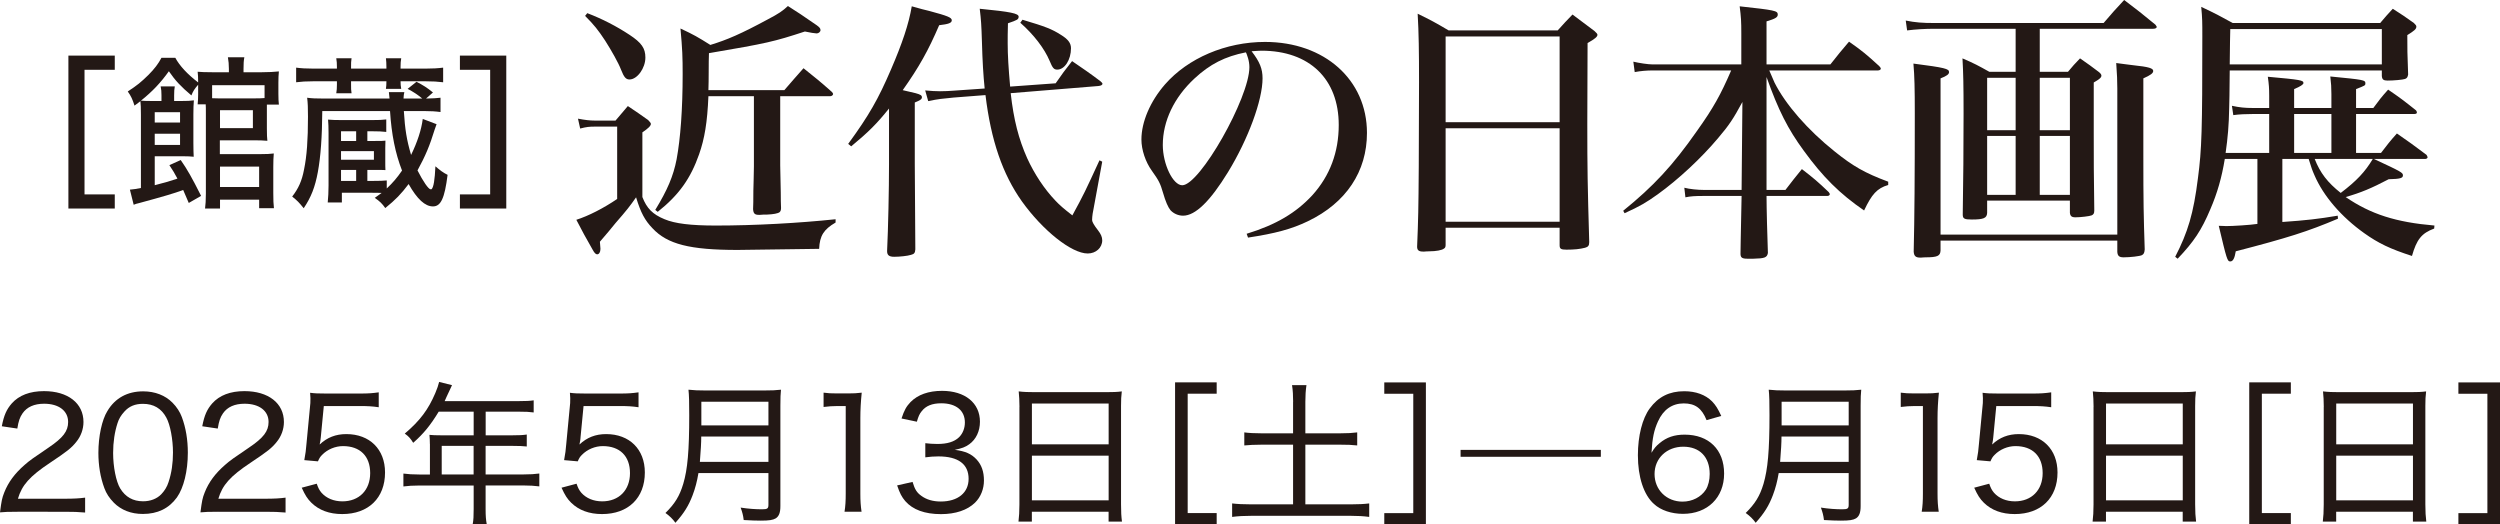
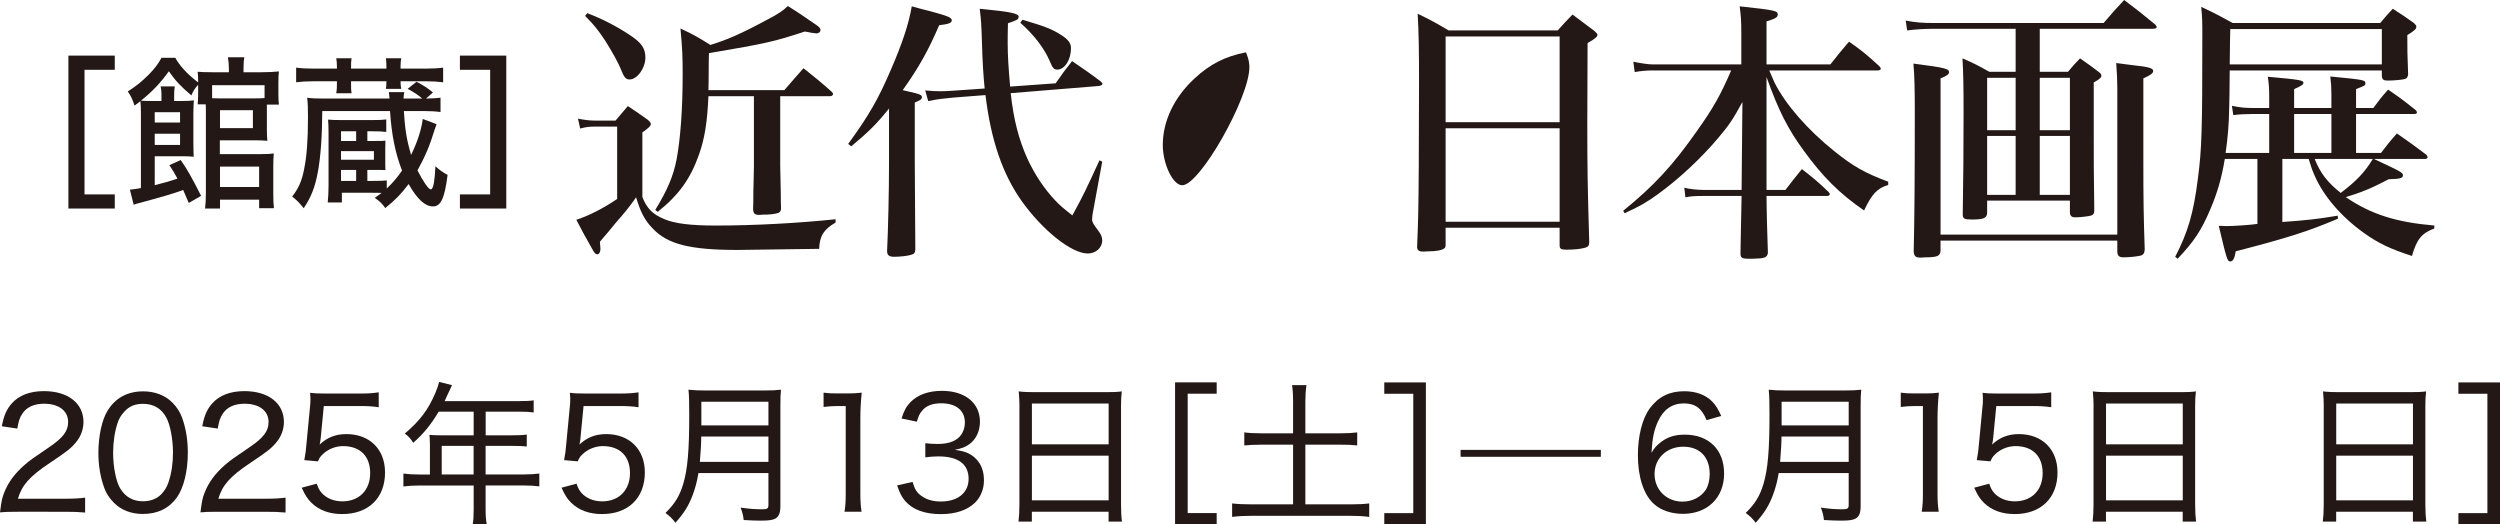
<svg xmlns="http://www.w3.org/2000/svg" id="_レイヤー_2" viewBox="0 0 456.12 95.69">
  <g id="_レイヤー_1-2">
    <path d="m15.42,35.47h5.52v2.58h-8.46V10.15h8.46v2.58h-5.52v22.74Z" style="fill:#231815; stroke-width:0px;" />
    <path d="m34.44,37.03c-.48-1.14-.72-1.71-1.02-2.37-1.59.6-3.54,1.17-8.07,2.4-.33.06-.69.18-.96.3l-.69-2.76q.81-.06,2.01-.3v-13.38c0-1.32-.03-1.8-.09-2.46-.36.27-.54.42-1.08.81-.36-1.14-.63-1.74-1.23-2.58,1.74-1.14,2.4-1.68,3.78-3.03,1.08-1.08,1.83-2.07,2.37-3.12h2.52c.81,1.5,2.22,3,4.17,4.5v-.18c0-.78-.03-1.26-.09-1.77.72.06,1.35.09,2.61.09h3.09v-.6c0-.81-.06-1.44-.18-2.13h3c-.12.63-.15,1.17-.15,2.13v.6h3.36c1.2,0,2.25-.06,3.09-.15-.06.6-.09,1.23-.09,2.07v2.01c0,.84.03,1.47.09,1.98h-2.19v4.35c0,1.11.03,1.74.09,2.25-.69-.06-1.38-.09-2.37-.09h-6.3v2.52h7.41c1.08,0,1.8-.03,2.43-.12-.06.72-.09,1.41-.09,2.46v4.74c0,1.32.03,2.04.12,2.79h-2.7v-1.56h-7.14v1.62h-2.73c.09-.72.15-1.5.15-2.73v-14.79c0-.78,0-.96-.03-1.5h-1.47c.06-.6.09-1.14.09-1.8v-1.77c-.63.72-.93,1.17-1.23,1.95-1.92-1.62-2.91-2.67-4.11-4.41-1.5,2.1-3,3.69-5.1,5.37.42.03,1.11.06,2.13.06h1.62v-1.05c0-.66-.03-1.08-.15-1.62h2.58c-.09.48-.12.93-.12,1.65v1.02h1.2c1.17,0,1.83-.03,2.4-.12-.06.75-.09,1.47-.09,2.55v5.22c0,1.14.03,1.89.06,2.52-.54-.06-1.08-.09-1.95-.09h-5.16v5.28c1.92-.48,2.79-.75,4.14-1.2-.6-1.11-.75-1.38-1.47-2.46l2.07-.93c1.2,1.71,2.04,3.21,3.72,6.54l-2.25,1.29Zm-1.59-14.67v-1.89h-4.62v1.89h4.62Zm-4.62,4.08h4.62v-2.04h-4.62v2.04Zm20.04-10.89h-9.57v2.37c.45.03.66.03,1.14.03h6.42c.93,0,1.32,0,2.01-.06v-2.34Zm-8.13,7.83h6v-3.27h-6v3.27Zm0,10.74h7.14v-3.72h-7.14v3.72Z" style="fill:#231815; stroke-width:0px;" />
    <path d="m70.56,34.39c1.08-1.02,1.89-1.95,2.79-3.27-1.23-3.15-1.92-6.6-2.19-10.86h-12.36c-.03,4.71-.3,8.37-.81,11.13s-1.23,4.59-2.58,6.6c-.87-1.08-1.17-1.38-2.1-2.13,1.14-1.47,1.77-2.85,2.16-4.92.51-2.46.72-5.4.72-9.66,0-1.62-.03-2.43-.15-3.45.81.12,1.65.15,3.06.15h11.97q-.03-.51-.12-1.17h2.82c-.09.42-.12.57-.15,1.17h3.42c-.81-.69-1.59-1.2-2.67-1.77l1.62-1.29c1.26.66,1.89,1.05,3,1.95l-1.26,1.11c1.26-.03,1.98-.06,2.64-.15v2.61c-.87-.12-1.77-.18-3.06-.18h-3.63c.21,3.36.51,5.25,1.32,8.01,1.14-2.34,1.89-4.62,2.13-6.57l2.52.96c-.12.3-.15.39-.33.93-.93,3.03-1.71,4.86-3.15,7.5,1.02,2.01,2.01,3.45,2.4,3.45.06,0,.12,0,.18-.03.36-.39.57-1.65.69-4.17.78.69,1.47,1.2,2.22,1.56-.54,4.29-1.23,5.76-2.67,5.76s-2.88-1.32-4.44-4.08c-1.38,1.83-2.37,2.85-4.26,4.38-.57-.81-.99-1.23-1.92-1.86.6-.42.78-.54,1.26-.9-.63-.03-1.14-.03-1.71-.03h-5.55v1.77h-2.58c.09-.96.15-1.92.15-3.09v-9.57c0-1.11-.03-1.74-.09-2.46.66.06,1.29.09,2.58.09h5.31c1.38,0,2.01-.03,2.73-.12v2.28c-.81-.09-1.44-.12-2.61-.12h-.84v1.77h1.29c1.23,0,1.53,0,2.01-.06-.03.6-.03.72-.03,1.38v2.58c0,.51,0,.9.03,1.41-.66-.03-.87-.03-1.98-.03h-1.32v2.01h.9c1.35,0,2.07-.03,2.64-.09v1.47Zm-9.09-22.2c0-.63-.03-1.02-.12-1.56h2.79c-.09.57-.09.9-.09,1.59v.3h6.45v-.3c0-.63-.03-1.08-.09-1.59h2.79c-.09.54-.12.9-.12,1.59v.3h4.53c1.29,0,2.34-.06,3.24-.18v2.67c-.99-.12-1.89-.18-3.24-.18h-4.53c0,.51.03.9.12,1.38h-2.79c.06-.57.09-.63.09-1.38h-6.45v.57c0,.75,0,1.08.09,1.62h-2.79c.09-.54.12-.93.12-1.56v-.63h-4.26c-1.38,0-2.22.06-3.18.18v-2.67c.84.12,1.86.18,3.18.18h4.26v-.33Zm3.51,13.53v-1.77h-2.76v1.77h2.76Zm3.24,3.42v-1.56h-6v1.56h6Zm-6,1.86v2.01h2.76v-2.01h-2.76Z" style="fill:#231815; stroke-width:0px;" />
    <path d="m83.91,12.73v-2.58h8.46v27.9h-8.46v-2.58h5.52V12.73h-5.52Z" style="fill:#231815; stroke-width:0px;" />
    <path d="m105.45,21.65c1.3.25,2.2.35,3.05.35h3.8l2.25-2.65c1.65,1.1,2.15,1.45,3.7,2.55.3.3.5.55.5.7,0,.35-.45.8-1.55,1.55v11.8c.8,2.05,1.85,3.15,4.05,4.05,1.9.8,4.8,1.15,9.35,1.15,7.1,0,15.2-.45,21.85-1.15v.6c-2.15,1.25-2.9,2.4-3,4.8l-14.9.2c-8.7,0-12.8-1.05-15.5-3.95-1.4-1.45-2.15-2.85-3-5.65-1.15,1.65-1.7,2.35-3.75,4.7-1,1.25-1.4,1.7-2.85,3.4.05.75.1,1.15.1,1.3,0,.6-.25,1-.6,1-.25,0-.5-.25-.8-.8-.15-.3-.75-1.35-1.6-2.85-.3-.6-.8-1.5-1.4-2.65,2.2-.7,4.95-2.1,7.45-3.8v-13.2h-4.1c-.95,0-1.5.05-2.65.35l-.4-1.8Zm1.7-19.25c2.75,1.05,5.35,2.4,7.7,3.95,2.2,1.45,2.9,2.45,2.9,4.15,0,1.95-1.5,4-2.9,4-.65,0-1-.4-1.55-1.8-.45-1.2-1.75-3.5-2.9-5.3-1.25-1.9-2-2.85-3.65-4.5l.4-.5Zm35.2,27.85q.05,2.75.1,4.9,0,1.7.05,2.8c0,.4-.1.6-.25.75-.3.25-1.15.4-2.3.45-.45,0-.9,0-1.3.05h-.2c-.75,0-1-.25-1.05-1.05q.05-.85.05-3.35c.05-1.05.05-2.5.1-4.45v-12.8h-8.3c-.2,4.8-.7,7.75-1.7,10.6-1.55,4.4-3.65,7.4-7.55,10.5l-.45-.35c2.2-3.6,3.3-6.15,3.9-9.25.7-3.8,1.1-9.1,1.1-15.55,0-3-.05-4.55-.4-8.3,2.45,1.15,3.15,1.55,5.45,3,3.1-.95,5.55-2,10.55-4.7,1.9-1,2.65-1.5,3.6-2.4q1.95,1.2,5.25,3.5c.55.4.7.6.7.9s-.35.6-.7.6c-.3,0-1.2-.15-2.15-.35-5.65,1.85-6.9,2.15-17.5,3.95q-.05,1.25-.05,3.45,0,1.8-.05,3.3h13.85c1.5-1.75,2-2.3,3.5-4,2.25,1.8,2.95,2.35,5.15,4.3.15.15.25.3.25.4,0,.2-.25.4-.5.4h-9.15v12.7Z" style="fill:#231815; stroke-width:0px;" />
    <path d="m154.75,26.25c3.8-5.2,5.5-8.2,7.8-13.55,2.05-4.75,3.25-8.3,3.8-11.55,1.4.4,2.5.7,3.2.85,3.35.9,4.1,1.2,4.1,1.7s-.6.7-2.3.9c-2,4.65-3.65,7.6-6.65,11.85q.45.1,2.35.55c.9.25,1.15.4,1.15.75s-.3.55-1.3.95v11.15l.1,15.65c-.05.65-.2.85-.8,1-.6.2-2.1.35-3.05.35s-1.3-.3-1.3-1.05c.2-4.15.35-11.3.35-15.8v-10.2c-2.25,2.8-3.7,4.25-6.9,6.9l-.55-.45Zm37.85-11.05c1.25-1.8,1.65-2.35,3-4.05,2.25,1.55,2.95,2,5.15,3.65.2.15.4.4.4.45,0,.25-.25.4-.8.45l-15.95,1.3c.55,4.9,1.45,8.35,3,11.85,1.35,2.95,3.15,5.65,5.15,7.75.8.85,1.5,1.45,3.1,2.7,2.1-3.85,2.35-4.4,4.95-10.05l.5.25-1.75,9.5c-.05.3-.1.85-.1,1.15q0,.5,1.1,1.9c.5.65.75,1.2.75,1.8,0,1.35-1.15,2.4-2.65,2.4-2.95,0-8.2-4.2-12-9.5-3.55-5-5.65-11.15-6.65-19.4l-5.8.45c-2.05.2-2.75.25-4.65.65l-.55-1.95c1.25.1,1.75.15,2.7.15.7,0,1.9-.05,2.4-.1l5.75-.4c-.25-2.5-.4-4.9-.5-8.6-.1-3.1-.15-3.85-.4-5.95,5.65.55,7.1.85,7.1,1.45v.05c-.05.45-.2.55-1.95,1.15-.05,1.6-.05,2.7-.05,3.6,0,2.25.15,4.6.45,7.95l8.3-.6Zm-6.05-11.6c4.2,1.25,5.35,1.7,7,2.75,1.3.8,1.85,1.5,1.85,2.45,0,2.1-1.15,3.9-2.5,3.9-.6,0-.85-.25-1.4-1.6-.95-2.25-2.9-4.8-5.35-6.95l.4-.55Z" style="fill:#231815; stroke-width:0px;" />
-     <path d="m227.45,42.65c5.4-1.65,9.05-3.85,12-7.05,3.2-3.55,4.8-7.85,4.8-12.8,0-8.4-5.35-13.55-14.1-13.55-.5,0-.95.05-1.8.1,1.5,1.95,2,3.2,2,4.95,0,3.95-2.6,11.05-6.3,17.1-3.25,5.3-5.95,7.95-8.2,7.95-.9,0-1.75-.4-2.3-1-.45-.55-.9-1.6-1.35-3.15-.5-1.75-.8-2.3-2.05-4.05-1.15-1.6-1.9-3.8-1.9-5.7,0-3.2,1.6-6.95,4.3-10.05,4.2-4.8,11.1-7.75,18.25-7.75,10.85,0,18.6,6.9,18.6,16.6,0,7.05-3.8,12.75-10.75,16.1-3,1.45-6,2.25-10.95,3l-.25-.7Zm-9.55-28.3c-3.7,3.45-5.75,7.75-5.75,12.1,0,3.5,1.85,7.35,3.55,7.35,3.2,0,12.25-15.95,12.25-21.55,0-.55-.1-1.15-.25-1.65-.1-.35-.35-1.05-.4-1.05-3.8.75-6.55,2.15-9.4,4.8Z" style="fill:#231815; stroke-width:0px;" />
+     <path d="m227.45,42.65l-.25-.7Zm-9.55-28.3c-3.7,3.45-5.75,7.75-5.75,12.1,0,3.5,1.85,7.35,3.55,7.35,3.2,0,12.25-15.95,12.25-21.55,0-.55-.1-1.15-.25-1.65-.1-.35-.35-1.05-.4-1.05-3.8.75-6.55,2.15-9.4,4.8Z" style="fill:#231815; stroke-width:0px;" />
    <path d="m258.9,15c0-5.7-.05-9-.25-12.5,2.45,1.2,3.2,1.6,5.65,3.05h19.9c1.15-1.3,1.5-1.65,2.7-2.9,1.75,1.3,2.25,1.7,4,3,.4.35.55.55.55.7,0,.35-.45.75-1.8,1.5l-.05,14.7c0,8.35.05,11.1.35,21.55v.1c0,.6-.2.85-.75,1-.95.25-2,.35-3.4.35-1,0-1.25-.15-1.25-.8v-3.2h-20.8v3.15c0,.35-.1.55-.3.65-.35.3-1.45.5-2.65.5-.5,0-.85.05-.95.05h-.2c-.8,0-1.1-.25-1.1-.9.2-4.8.25-6.9.3-14.6l.05-15.4Zm25.65-8.35h-20.8v15.65h20.8V6.65Zm-20.8,16.75v17.05h20.8v-17.05h-20.8Z" style="fill:#231815; stroke-width:0px;" />
    <path d="m333.95,11.75c1.5-1.9,1.95-2.45,3.4-4.15,2.5,1.75,3.2,2.35,5.5,4.45.2.2.3.35.3.5s-.25.3-.5.3h-19.85c.55,1.3.75,1.75.95,2.2,2,4,6.05,8.65,11,12.6,3.3,2.65,5.45,3.9,9.75,5.5v.6c-2.05.6-3,1.7-4.4,4.65-4.45-3.05-7.55-6.15-11-10.9-2.9-3.95-4.65-7.4-6.8-13.45v20.6h3.45c1.3-1.7,1.7-2.2,3-3.8,2.2,1.7,2.85,2.25,4.9,4.2.1.15.2.3.2.35,0,.2-.2.35-.45.35h-11.1c0,2.2.15,7.75.25,10.4-.15.85-.6,1-2.65,1.05h-1.1c-.95,0-1.25-.2-1.25-.9,0-.15.05-3.65.2-10.55h-6.9c-1.6,0-2.4.05-3.35.25l-.2-1.75c.95.25,2.45.4,3.55.4h6.9l.15-16.05c-1.65,3.05-2.4,4.2-4.4,6.55-3.1,3.7-7.3,7.6-11.05,10.3-2.1,1.5-3.2,2.15-6.05,3.45l-.25-.45c5.5-4.45,9.05-8.25,13.45-14.55,3-4.2,4.35-6.65,6.25-11.05h-14.25c-1.2,0-2.3.1-3.35.3l-.25-1.9c1.05.25,2.7.5,3.5.5h16.2v-5.6c0-2.3-.05-3.05-.3-5,6.4.7,6.95.8,6.95,1.5,0,.5-.4.75-2.05,1.25v7.85h11.65Z" style="fill:#231815; stroke-width:0px;" />
    <path d="m362.55,36.6v2.25c-.05.95-.65,1.2-2.8,1.2-1.35,0-1.65-.15-1.65-.9v-.1c.1-7.4.15-10.8.15-18.35,0-5.15-.05-7.4-.2-10.05,2.2.95,2.85,1.3,4.9,2.45h4.8v-7.85h-14.8c-1.75,0-3.4.1-5,.3l-.25-1.8c1.75.35,3,.45,5.25.45h30.85c1.6-1.85,2.05-2.4,3.75-4.2,2.45,1.85,3.2,2.45,5.7,4.5.1.15.25.35.25.4,0,.2-.25.35-.65.35h-20.7v7.85h5.15c.9-1.1,1.2-1.4,2.2-2.45,1.6,1.1,2.05,1.45,3.45,2.5.3.25.45.45.45.65,0,.35-.35.65-1.4,1.25v9.2c0,5.7,0,6.8.1,14.15,0,.55-.15.75-.5.9-.35.15-2,.35-2.95.35-.7,0-.95-.25-1-.85v-2.2h-15.1Zm-8.5,9.1c-.05,1-.55,1.25-2.8,1.25-.35,0-.6.05-.75.05h-.15c-.85,0-1.15-.3-1.2-1.1.15-6.35.2-13.65.2-25.2,0-4.5-.05-6.8-.25-9.1,5.8.75,6.5.95,6.5,1.55,0,.4-.4.7-1.55,1.15v28.5h32.25v-26.65c0-1.5-.05-2.5-.2-4.65,1.4.2,2.4.3,3.1.4,2.85.3,3.65.55,3.65,1.05,0,.4-.45.75-1.8,1.35v13.95c0,8.8.05,11.05.25,17.25-.05.6-.15.85-.5,1.05-.4.2-2.15.4-3.35.4-.8,0-1.1-.25-1.15-1v-2.05h-32.25v1.8Zm13.7-31.5h-5.2v9.55h5.2v-9.55Zm0,10.6h-5.2v10.75h5.2v-10.75Zm9.9-10.6h-5.5v9.55h5.5v-9.55Zm0,10.6h-5.5v10.75h5.5v-10.75Z" style="fill:#231815; stroke-width:0px;" />
    <path d="m433.11,29c5.05,2.35,5.3,2.5,5.3,3s-.5.65-2.6.7c-3.15,1.65-5.05,2.45-7.85,3.25,4.6,3.15,9.2,4.6,16.2,5.2l-.05.55c-2.3.85-3.2,2-4.05,5-4-1.3-6.1-2.3-8.7-4.15-4.15-2.95-7.45-6.75-9.1-10.6-.4-.9-.55-1.35-1.05-2.95h-4.8v11.5c4.35-.3,6.55-.55,10.1-1.15l.05.55c-5.55,2.35-9.2,3.5-18.65,5.95-.2,1.25-.5,1.85-1,1.85-.55,0-.65-.4-2.1-6.5.6,0,1.1.05,1.35.05,1.2,0,4.45-.2,5.7-.4v-11.85h-5.95c-.55,3.35-1.35,6.2-2.65,9.2-1.6,3.8-3,5.9-5.95,9l-.45-.35c2.3-4.45,3.35-7.9,4.15-14.35.7-5.3.8-8.75.8-25.8,0-2.7,0-3.3-.2-5.45,2.55,1.2,3.3,1.6,5.75,2.95h26.9c.95-1.15,1.25-1.45,2.3-2.6,1.75,1.1,2.3,1.5,3.85,2.6.3.3.45.45.45.65,0,.45-.35.75-1.65,1.55,0,2.85,0,3.05.15,7.2-.1.5-.2.65-.55.8-.4.15-2.1.3-3.2.3-.75,0-1-.2-1.05-.85v-1h-27.75q-.05,5.9-.1,6.85c-.05,3.1-.25,5.4-.65,8.2h7.95v-7.1h-3c-1.2,0-2.5.05-3.55.2l-.25-1.7c1.4.3,2.35.4,3.8.4h3v-2.2c0-1.4-.05-2.1-.25-3.5,6.1.55,6.5.65,6.5,1.15q0,.4-1.7,1.1v3.45h6.8v-2.55c0-1.25-.05-1.9-.2-3.2,6.2.6,6.4.65,6.4,1.25,0,.4-.05.4-1.7,1.05v3.45h3.15c1.1-1.5,1.45-1.95,2.7-3.35,2.2,1.5,2.85,2,5.05,3.75.15.15.2.3.2.45s-.2.25-.5.25h-10.6v7.1h4.55c1.2-1.55,1.55-2.05,2.9-3.55,2.25,1.55,3,2.1,5.4,3.9.1.15.2.35.2.45,0,.15-.2.3-.45.3h-9.35Zm1.45-23.7h-27.65q-.05,1.5-.1,6.45h27.75v-6.45Zm-16,22.6h6.8v-7.1h-6.8v7.1Zm3.75,1.1c1,2.55,2.35,4.3,4.75,6.2,2.9-2.2,4.45-3.85,5.85-6.2h-10.6Z" style="fill:#231815; stroke-width:0px;" />
    <path d="m3.25,93.37c-1.88,0-2.32.03-3.25.11.28-2.13.36-2.58.78-3.64.73-1.85,1.9-3.44,3.7-5.01.92-.81,1.6-1.29,4.37-3.16,2.66-1.79,3.58-3,3.58-4.68,0-2.04-1.71-3.33-4.37-3.33-1.82,0-3.14.59-3.95,1.76-.5.73-.73,1.4-.95,2.77l-2.83-.42c.39-2.02.87-3.08,1.82-4.17,1.32-1.48,3.3-2.24,5.88-2.24,4.37,0,7.2,2.21,7.2,5.63,0,1.32-.48,2.63-1.32,3.64-.9,1.12-1.6,1.68-4.79,3.81-3.7,2.46-5.12,4.06-5.85,6.55h8.65c1.48,0,2.63-.06,3.61-.2v2.72c-1.2-.11-2.16-.14-3.67-.14H3.25Z" style="fill:#231815; stroke-width:0px;" />
    <path d="m20.75,91.69c-.78-.78-1.37-1.68-1.71-2.63-.73-1.96-1.09-4.17-1.09-6.44,0-3,.64-6.02,1.65-7.64,1.4-2.35,3.64-3.58,6.52-3.58,2.16,0,4.03.73,5.35,2.07.78.78,1.37,1.71,1.71,2.63.73,1.96,1.09,4.14,1.09,6.5,0,3.36-.76,6.41-1.99,8.15-1.46,2.02-3.53,3.02-6.21,3.02-2.16,0-3.95-.7-5.32-2.07Zm1.93-16.58c-.59.64-1.01,1.34-1.23,2.07-.53,1.62-.81,3.47-.81,5.46,0,2.52.53,5.21,1.29,6.47.95,1.57,2.35,2.35,4.17,2.35,1.34,0,2.52-.45,3.33-1.29.59-.62,1.06-1.37,1.32-2.21.56-1.68.81-3.44.81-5.4,0-2.38-.5-5.07-1.21-6.36-.9-1.68-2.32-2.52-4.28-2.52-1.43,0-2.52.45-3.39,1.43Z" style="fill:#231815; stroke-width:0px;" />
    <path d="m39.82,93.37c-1.88,0-2.32.03-3.25.11.28-2.13.36-2.58.78-3.64.73-1.85,1.9-3.44,3.7-5.01.92-.81,1.6-1.29,4.37-3.16,2.66-1.79,3.58-3,3.58-4.68,0-2.04-1.71-3.33-4.37-3.33-1.82,0-3.14.59-3.95,1.76-.5.73-.73,1.4-.95,2.77l-2.83-.42c.39-2.02.87-3.08,1.82-4.17,1.32-1.48,3.3-2.24,5.88-2.24,4.37,0,7.2,2.21,7.2,5.63,0,1.32-.48,2.63-1.32,3.64-.9,1.12-1.6,1.68-4.79,3.81-3.7,2.46-5.12,4.06-5.85,6.55h8.65c1.48,0,2.63-.06,3.61-.2v2.72c-1.2-.11-2.16-.14-3.67-.14h-8.62Z" style="fill:#231815; stroke-width:0px;" />
    <path d="m58.52,79.84q-.03.48-.2,1.26c1.37-1.29,2.94-1.9,4.87-1.9,4.26,0,7.06,2.77,7.06,7,0,4.65-3.02,7.59-7.81,7.59-2.35,0-4.23-.7-5.63-2.07-.73-.73-1.12-1.34-1.76-2.74l2.74-.73c.28.81.48,1.18.87,1.65.9,1.01,2.24,1.57,3.81,1.57,3.05,0,5.07-2.04,5.07-5.15s-1.85-4.93-4.96-4.93c-1.4,0-2.83.59-3.81,1.6-.36.36-.5.59-.76,1.18l-2.49-.22c.22-1.26.31-1.79.39-2.91l.62-6.5c.11-.92.11-1.12.11-1.9,0-.08,0-.11-.06-.98.84.11,1.4.14,3,.14h6.05c1.65,0,2.32-.06,3.47-.22v2.72c-1.12-.17-2.04-.22-3.44-.22h-6.58l-.56,5.8Z" style="fill:#231815; stroke-width:0px;" />
    <path d="m78.43,80.99c0-.62-.03-1.12-.08-1.65.59.06,1.2.08,1.99.08h6.08v-4.31h-6.38c-1.48,2.44-2.74,4-4.65,5.68-.53-.84-.84-1.18-1.54-1.68,2.8-2.38,4.28-4.37,5.57-7.39.36-.84.56-1.46.7-2.04l2.35.59c-.14.31-.2.42-.36.78q-.17.34-.62,1.32-.22.5-.36.81h13.64c1.23,0,1.88-.03,2.6-.14v2.21c-.79-.11-1.4-.14-2.6-.14h-6.16v4.31h4.9c1.2,0,1.85-.03,2.6-.14v2.18c-.73-.08-1.43-.11-2.55-.11h-4.96v5.21h6.89c1.26,0,2.07-.06,2.91-.17v2.35c-.87-.11-1.74-.17-2.91-.17h-6.89v4.31c0,1.26.06,1.96.2,2.72h-2.55c.14-.76.17-1.4.17-2.74v-4.28h-9.91c-1.2,0-2.02.06-2.91.17v-2.35c.84.11,1.68.17,2.91.17h1.93v-5.57Zm7.98,5.57v-5.21h-5.82v5.21h5.82Z" style="fill:#231815; stroke-width:0px;" />
    <path d="m105.92,79.84q-.03.48-.2,1.26c1.37-1.29,2.94-1.9,4.87-1.9,4.26,0,7.06,2.77,7.06,7,0,4.65-3.02,7.59-7.81,7.59-2.35,0-4.23-.7-5.63-2.07-.73-.73-1.12-1.34-1.76-2.74l2.74-.73c.28.81.48,1.18.87,1.65.9,1.01,2.24,1.57,3.81,1.57,3.05,0,5.07-2.04,5.07-5.15s-1.85-4.93-4.96-4.93c-1.4,0-2.83.59-3.81,1.6-.37.36-.5.59-.76,1.18l-2.49-.22c.22-1.26.31-1.79.39-2.91l.62-6.5c.11-.92.11-1.12.11-1.9,0-.08,0-.11-.06-.98.84.11,1.4.14,3,.14h6.05c1.65,0,2.32-.06,3.47-.22v2.72c-1.12-.17-2.04-.22-3.45-.22h-6.58l-.56,5.8Z" style="fill:#231815; stroke-width:0px;" />
    <path d="m127.43,86.31c-.25,1.51-.59,2.8-1.06,4.03-.73,1.93-1.57,3.28-3.14,5.04-.53-.73-1.01-1.2-1.82-1.79,1.71-1.68,2.58-3.08,3.25-5.32.79-2.66,1.09-6.02,1.09-12.52,0-2.41-.03-3.64-.14-4.65,1.04.11,1.79.14,3.02.14h10.86c1.32,0,2.04-.03,3-.14-.08.81-.11,1.43-.11,2.97v18.26c0,1.2-.25,1.85-.84,2.24-.53.31-1.18.42-2.77.42-.81,0-1.68-.03-3.08-.11-.11-.9-.25-1.4-.56-2.27,1.43.22,2.72.31,3.92.31.95,0,1.15-.14,1.15-.81v-5.8h-12.77Zm12.77-2.04v-4.62h-12.26c0,1.15-.08,2.44-.25,4.62h12.52Zm0-6.66v-4.31h-12.24v4.31h12.24Z" style="fill:#231815; stroke-width:0px;" />
    <path d="m150.28,71.64c.78.11,1.34.14,2.46.14h1.99c1.06,0,1.54-.03,2.49-.14-.17,1.68-.25,3.11-.25,4.65v13.78c0,1.34.06,2.21.22,3.3h-3.11c.17-1.04.22-1.99.22-3.3v-15.99h-1.46c-.95,0-1.68.06-2.58.17v-2.6Z" style="fill:#231815; stroke-width:0px;" />
    <path d="m166.49,87.91c.42,1.4.78,1.96,1.6,2.55.95.7,2.13,1.04,3.56,1.04,3.11,0,5.07-1.6,5.07-4.14,0-2.69-1.9-4.09-5.52-4.09-.84,0-1.54.06-2.38.17v-2.58c.67.08,1.4.14,2.21.14,1.79,0,3.08-.39,3.95-1.23.67-.67,1.06-1.62,1.06-2.69,0-2.18-1.6-3.5-4.31-3.5-1.68,0-2.83.48-3.58,1.46-.39.48-.59.92-.87,1.9l-2.8-.59c.5-1.51.87-2.18,1.65-3,1.32-1.34,3.28-2.04,5.74-2.04,4.2,0,6.92,2.21,6.92,5.63,0,1.71-.7,3.22-1.96,4.12-.7.5-1.29.73-2.63,1.01,1.93.25,3.02.73,3.98,1.76.9.98,1.34,2.21,1.34,3.84,0,1.54-.59,3.02-1.62,4.03-1.4,1.37-3.56,2.1-6.22,2.1-2.97,0-5.15-.81-6.52-2.38-.64-.76-.98-1.4-1.48-2.86l2.83-.64Z" style="fill:#231815; stroke-width:0px;" />
    <path d="m186,74.24c0-1.09-.06-1.99-.14-2.83.9.11,1.76.14,3.05.14h12.82c1.32,0,2.13-.03,2.94-.14-.11.84-.14,1.6-.14,2.66v17.95c0,1.4.05,2.21.17,3.14h-2.44v-1.79h-14v1.79h-2.44c.11-.87.17-1.85.17-3.11v-17.81Zm2.27,6.83h14v-7.45h-14v7.45Zm0,10.22h14v-8.15h-14v8.15Z" style="fill:#231815; stroke-width:0px;" />
    <path d="m214.39,69.76h7.59v2.07h-5.29v21.78h5.29v2.07h-7.59v-25.93Z" style="fill:#231815; stroke-width:0px;" />
    <path d="m235.93,73.29c0-1.12-.05-2.04-.2-3.02h2.63c-.14.98-.2,1.9-.2,3.02v5.77h6.27c1.48,0,2.32-.06,3.19-.17v2.38c-.95-.11-1.82-.14-3.19-.14h-6.27v10.89h8.26c1.43,0,2.49-.06,3.39-.17v2.46c-1.09-.14-2.04-.2-3.39-.2h-18.09c-1.37,0-2.44.06-3.53.2v-2.46c.9.11,2.02.17,3.53.17h7.59v-10.89h-5.71c-1.37,0-2.32.06-3.19.14v-2.38c.81.11,1.82.17,3.19.17h5.71v-5.77Z" style="fill:#231815; stroke-width:0px;" />
    <path d="m252.56,95.69v-2.07h5.29v-21.78h-5.29v-2.07h7.59v25.93h-7.59Z" style="fill:#231815; stroke-width:0px;" />
    <path d="m292.07,82.08v1.26h-25.59v-1.26h25.59Z" style="fill:#231815; stroke-width:0px;" />
    <path d="m311.36,76.65c-.87-2.16-2.07-3.05-4.17-3.05s-3.72,1.12-4.7,3.3c-.73,1.62-1.01,2.97-1.18,5.71.53-.87.84-1.23,1.46-1.74,1.29-1.09,2.72-1.57,4.59-1.57,4.42,0,7.2,2.74,7.2,7.11s-3.02,7.34-7.5,7.34c-2.1,0-4.03-.64-5.29-1.79-1.88-1.68-2.94-4.93-2.94-8.9,0-3.53.81-6.72,2.16-8.54,1.57-2.13,3.58-3.14,6.3-3.14,2.1,0,3.86.64,5.07,1.85.67.7,1.06,1.32,1.68,2.66l-2.66.76Zm-9.49,9.83c0,2.88,2.18,5.04,5.1,5.04,1.79,0,3.39-.84,4.26-2.18.45-.73.7-1.76.7-2.86,0-3.11-1.82-4.98-4.82-4.98s-5.24,2.1-5.24,4.98Z" style="fill:#231815; stroke-width:0px;" />
    <path d="m324.52,86.31c-.25,1.51-.59,2.8-1.06,4.03-.73,1.93-1.57,3.28-3.14,5.04-.53-.73-1.01-1.2-1.82-1.79,1.71-1.68,2.58-3.08,3.25-5.32.78-2.66,1.09-6.02,1.09-12.52,0-2.41-.03-3.64-.14-4.65,1.04.11,1.79.14,3.02.14h10.86c1.32,0,2.04-.03,3-.14-.08.81-.11,1.43-.11,2.97v18.26c0,1.2-.25,1.85-.84,2.24-.53.31-1.18.42-2.77.42-.81,0-1.68-.03-3.08-.11-.11-.9-.25-1.4-.56-2.27,1.43.22,2.72.31,3.92.31.95,0,1.15-.14,1.15-.81v-5.8h-12.77Zm12.77-2.04v-4.62h-12.26c0,1.15-.08,2.44-.25,4.62h12.52Zm0-6.66v-4.31h-12.24v4.31h12.24Z" style="fill:#231815; stroke-width:0px;" />
    <path d="m346.81,71.64c.78.11,1.34.14,2.46.14h1.99c1.06,0,1.54-.03,2.49-.14-.17,1.68-.25,3.11-.25,4.65v13.78c0,1.34.06,2.21.22,3.3h-3.11c.17-1.04.22-1.99.22-3.3v-15.99h-1.46c-.95,0-1.68.06-2.58.17v-2.6Z" style="fill:#231815; stroke-width:0px;" />
    <path d="m363.66,79.84q-.03.48-.2,1.26c1.37-1.29,2.94-1.9,4.87-1.9,4.26,0,7.06,2.77,7.06,7,0,4.65-3.02,7.59-7.81,7.59-2.35,0-4.23-.7-5.63-2.07-.73-.73-1.12-1.34-1.76-2.74l2.74-.73c.28.81.48,1.18.87,1.65.9,1.01,2.24,1.57,3.81,1.57,3.05,0,5.07-2.04,5.07-5.15s-1.85-4.93-4.96-4.93c-1.4,0-2.83.59-3.81,1.6-.36.36-.5.59-.76,1.18l-2.49-.22c.22-1.26.31-1.79.39-2.91l.62-6.5c.11-.92.11-1.12.11-1.9,0-.08,0-.11-.06-.98.84.11,1.4.14,3,.14h6.05c1.65,0,2.32-.06,3.47-.22v2.72c-1.12-.17-2.04-.22-3.44-.22h-6.58l-.56,5.8Z" style="fill:#231815; stroke-width:0px;" />
    <path d="m381.97,74.24c0-1.09-.06-1.99-.14-2.83.9.11,1.76.14,3.05.14h12.82c1.32,0,2.13-.03,2.94-.14-.11.84-.14,1.6-.14,2.66v17.95c0,1.4.06,2.21.17,3.14h-2.44v-1.79h-14v1.79h-2.44c.11-.87.17-1.85.17-3.11v-17.81Zm2.27,6.83h14v-7.45h-14v7.45Zm0,10.22h14v-8.15h-14v8.15Z" style="fill:#231815; stroke-width:0px;" />
-     <path d="m410.37,69.76h7.59v2.07h-5.29v21.78h5.29v2.07h-7.59v-25.93Z" style="fill:#231815; stroke-width:0px;" />
    <path d="m423.97,74.24c0-1.09-.06-1.99-.14-2.83.9.11,1.76.14,3.05.14h12.82c1.32,0,2.13-.03,2.94-.14-.11.84-.14,1.6-.14,2.66v17.95c0,1.4.06,2.21.17,3.14h-2.44v-1.79h-14v1.79h-2.44c.11-.87.17-1.85.17-3.11v-17.81Zm2.27,6.83h14v-7.45h-14v7.45Zm0,10.22h14v-8.15h-14v8.15Z" style="fill:#231815; stroke-width:0px;" />
    <path d="m448.53,95.69v-2.07h5.29v-21.78h-5.29v-2.07h7.59v25.93h-7.59Z" style="fill:#231815; stroke-width:0px;" />
  </g>
</svg>